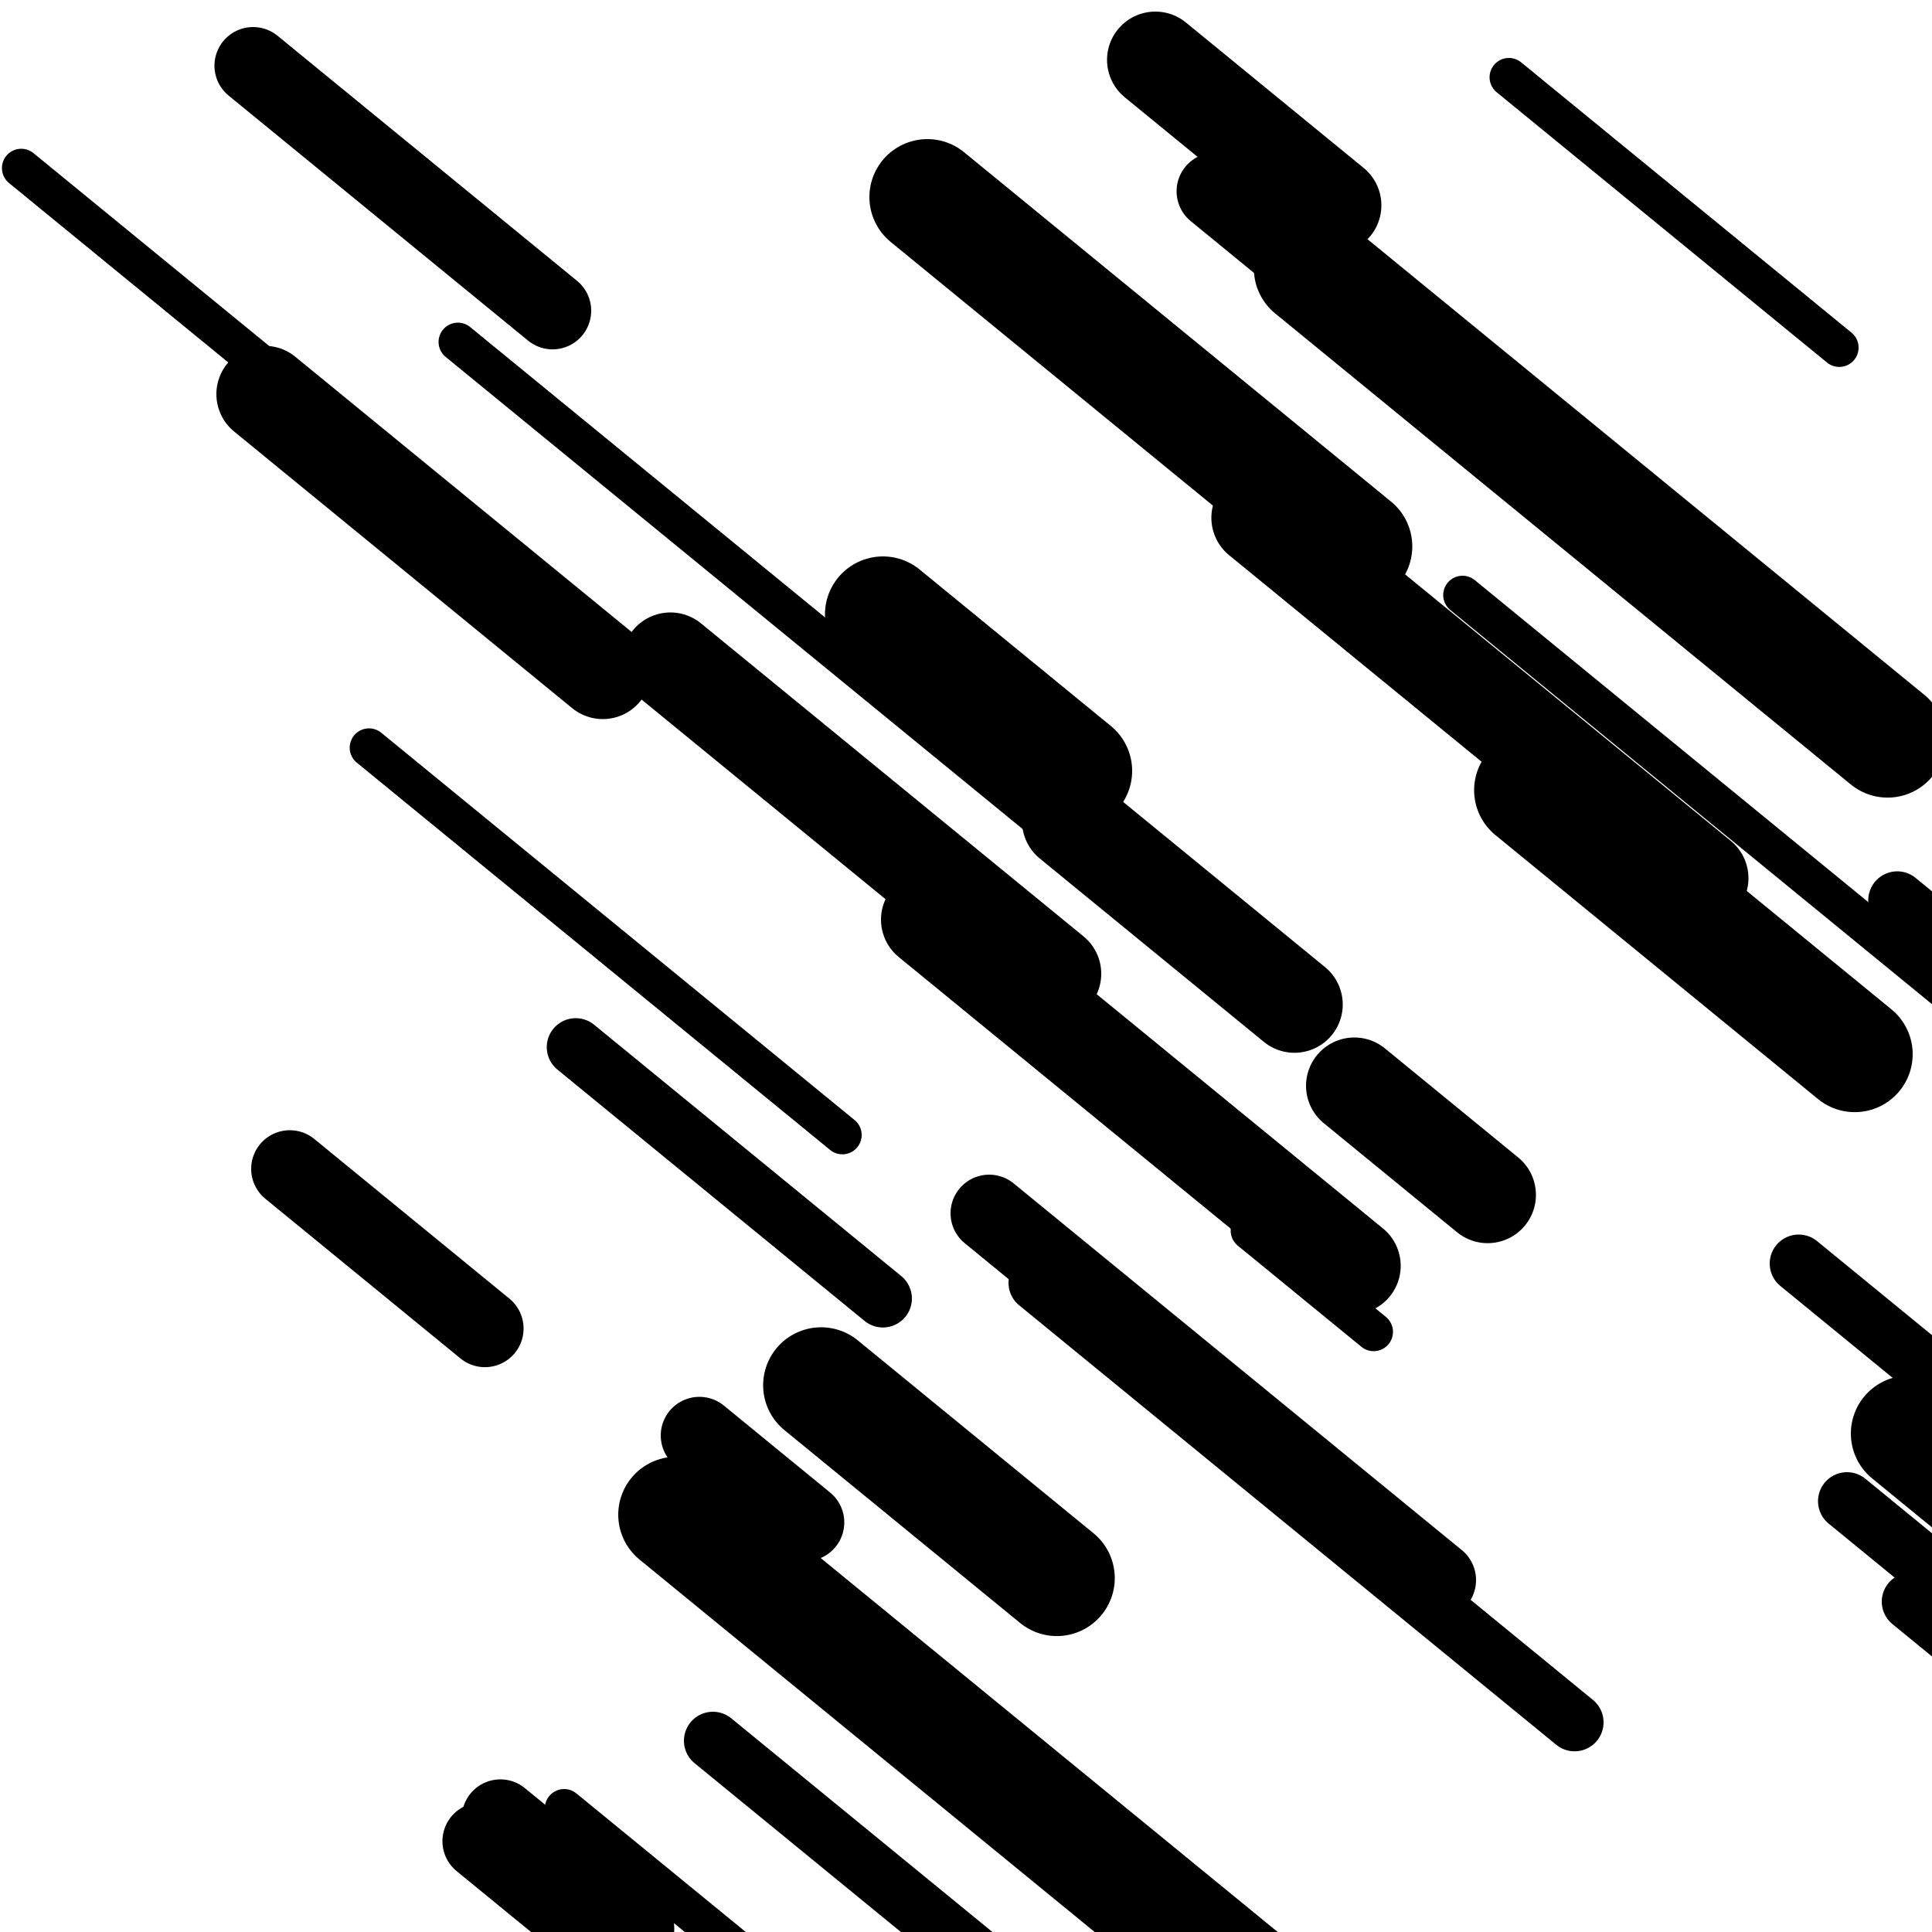
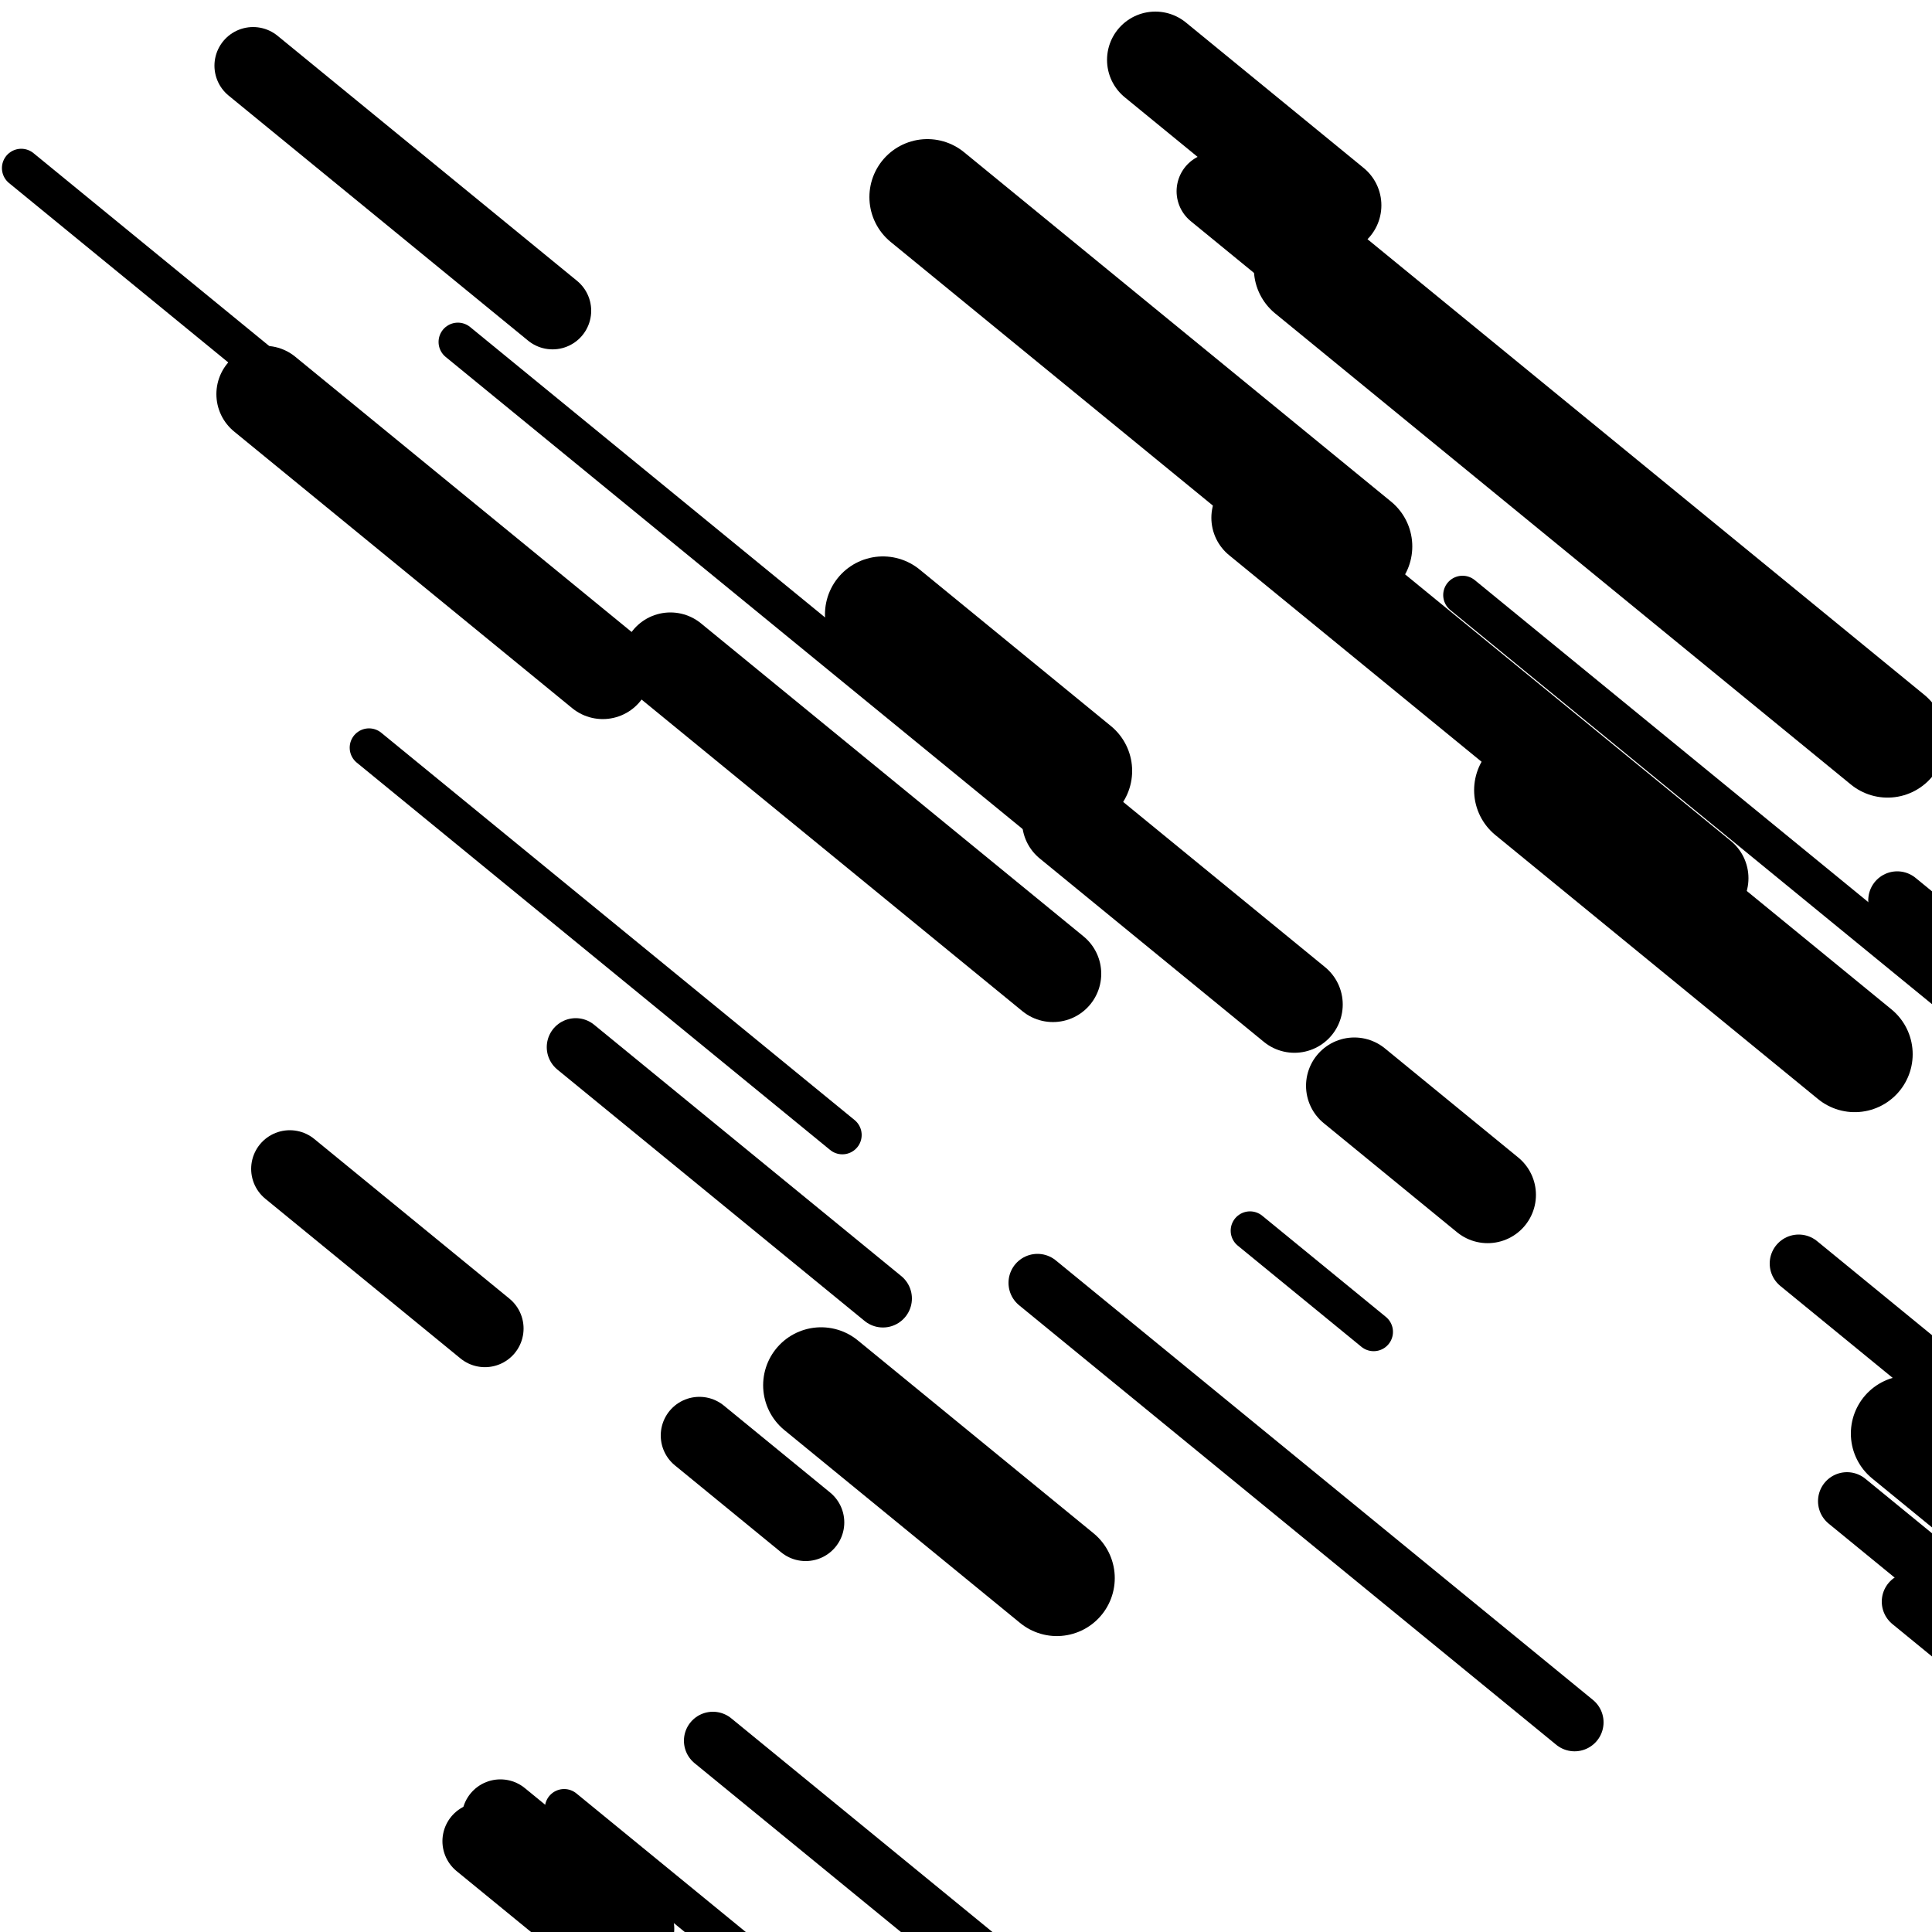
<svg xmlns="http://www.w3.org/2000/svg" viewBox="0 0 1000 1000" height="1000" width="1000">
  <rect x="0" y="0" width="1000" height="1000" fill="#ffffff" />
  <line opacity="0.8" x1="191" y1="387" x2="436" y2="587.473" stroke="hsl(170, 20%, 30%)" stroke-width="20" stroke-linecap="round" />
  <line opacity="0.8" x1="237" y1="177" x2="573" y2="451.934" stroke="hsl(150, 20%, 20%)" stroke-width="20" stroke-linecap="round" />
  <line opacity="0.8" x1="757" y1="308" x2="1097" y2="586.207" stroke="hsl(340, 20%, 60%)" stroke-width="20" stroke-linecap="round" />
  <line opacity="0.8" x1="11" y1="87" x2="287" y2="312.839" stroke="hsl(170, 20%, 30%)" stroke-width="20" stroke-linecap="round" />
  <line opacity="0.8" x1="647" y1="637" x2="711" y2="689.368" stroke="hsl(0, 20%, 70%)" stroke-width="20" stroke-linecap="round" />
-   <line opacity="0.8" x1="781" y1="40" x2="952" y2="179.922" stroke="hsl(170, 20%, 30%)" stroke-width="20" stroke-linecap="round" />
  <line opacity="0.8" x1="292" y1="936" x2="565" y2="1159.384" stroke="hsl(0, 20%, 70%)" stroke-width="20" stroke-linecap="round" />
  <line opacity="0.8" x1="931" y1="654" x2="1057" y2="757.1" stroke="hsl(150, 20%, 20%)" stroke-width="30" stroke-linecap="round" />
  <line opacity="0.8" x1="369" y1="901" x2="594" y2="1085.108" stroke="hsl(170, 20%, 30%)" stroke-width="30" stroke-linecap="round" />
  <line opacity="0.8" x1="537" y1="664" x2="815" y2="891.475" stroke="hsl(0, 20%, 70%)" stroke-width="30" stroke-linecap="round" />
  <line opacity="0.8" x1="982" y1="466" x2="1187" y2="633.743" stroke="hsl(320, 20%, 50%)" stroke-width="30" stroke-linecap="round" />
  <line opacity="0.8" x1="298" y1="542" x2="457" y2="672.103" stroke="hsl(150, 20%, 20%)" stroke-width="30" stroke-linecap="round" />
  <line opacity="0.8" x1="989" y1="829" x2="1318" y2="1098.207" stroke="hsl(150, 20%, 20%)" stroke-width="30" stroke-linecap="round" />
  <line opacity="0.8" x1="956" y1="777" x2="1224" y2="996.293" stroke="hsl(170, 20%, 30%)" stroke-width="30" stroke-linecap="round" />
  <line opacity="0.8" x1="259" y1="941" x2="329" y2="998.278" stroke="hsl(0, 20%, 70%)" stroke-width="40" stroke-linecap="round" />
  <line opacity="0.8" x1="362" y1="743" x2="417" y2="788.004" stroke="hsl(150, 20%, 20%)" stroke-width="40" stroke-linecap="round" />
  <line opacity="0.8" x1="131" y1="34" x2="286" y2="160.83" stroke="hsl(170, 20%, 30%)" stroke-width="40" stroke-linecap="round" />
  <line opacity="0.8" x1="249" y1="953" x2="568" y2="1214.024" stroke="hsl(150, 20%, 20%)" stroke-width="40" stroke-linecap="round" />
  <line opacity="0.8" x1="629" y1="99" x2="971" y2="378.844" stroke="hsl(340, 20%, 60%)" stroke-width="40" stroke-linecap="round" />
  <line opacity="0.8" x1="150" y1="605" x2="251" y2="687.644" stroke="hsl(170, 20%, 30%)" stroke-width="40" stroke-linecap="round" />
-   <line opacity="0.8" x1="512" y1="628" x2="744" y2="817.836" stroke="hsl(150, 20%, 20%)" stroke-width="40" stroke-linecap="round" />
  <line opacity="0.8" x1="701" y1="562" x2="770" y2="618.46" stroke="hsl(320, 20%, 50%)" stroke-width="50" stroke-linecap="round" />
-   <line opacity="0.8" x1="481" y1="476" x2="700" y2="655.198" stroke="hsl(340, 20%, 60%)" stroke-width="50" stroke-linecap="round" />
  <line opacity="0.8" x1="598" y1="31" x2="690" y2="106.28" stroke="hsl(170, 20%, 30%)" stroke-width="50" stroke-linecap="round" />
  <line opacity="0.8" x1="554" y1="425" x2="670" y2="519.918" stroke="hsl(170, 20%, 30%)" stroke-width="50" stroke-linecap="round" />
  <line opacity="0.8" x1="137" y1="204" x2="312" y2="347.195" stroke="hsl(150, 20%, 20%)" stroke-width="50" stroke-linecap="round" />
  <line opacity="0.8" x1="347" y1="342" x2="545" y2="504.015" stroke="hsl(0, 20%, 70%)" stroke-width="50" stroke-linecap="round" />
  <line opacity="0.8" x1="652" y1="268" x2="880" y2="454.563" stroke="hsl(170, 20%, 30%)" stroke-width="50" stroke-linecap="round" />
  <line opacity="0.8" x1="793" y1="409" x2="960" y2="545.649" stroke="hsl(170, 20%, 30%)" stroke-width="60" stroke-linecap="round" />
  <line opacity="0.8" x1="457" y1="318" x2="556" y2="399.007" stroke="hsl(170, 20%, 30%)" stroke-width="60" stroke-linecap="round" />
  <line opacity="0.8" x1="988" y1="742" x2="1157" y2="880.285" stroke="hsl(0, 20%, 70%)" stroke-width="60" stroke-linecap="round" />
-   <line opacity="0.8" x1="350" y1="784" x2="694" y2="1065.48" stroke="hsl(0, 20%, 70%)" stroke-width="60" stroke-linecap="round" />
  <line opacity="0.8" x1="425" y1="717" x2="547" y2="816.827" stroke="hsl(320, 20%, 50%)" stroke-width="60" stroke-linecap="round" />
  <line opacity="0.8" x1="480" y1="102" x2="701" y2="282.835" stroke="hsl(0, 20%, 70%)" stroke-width="60" stroke-linecap="round" />
  <line opacity="0.8" x1="679" y1="139" x2="977" y2="382.841" stroke="hsl(340, 20%, 60%)" stroke-width="60" stroke-linecap="round" />
</svg>